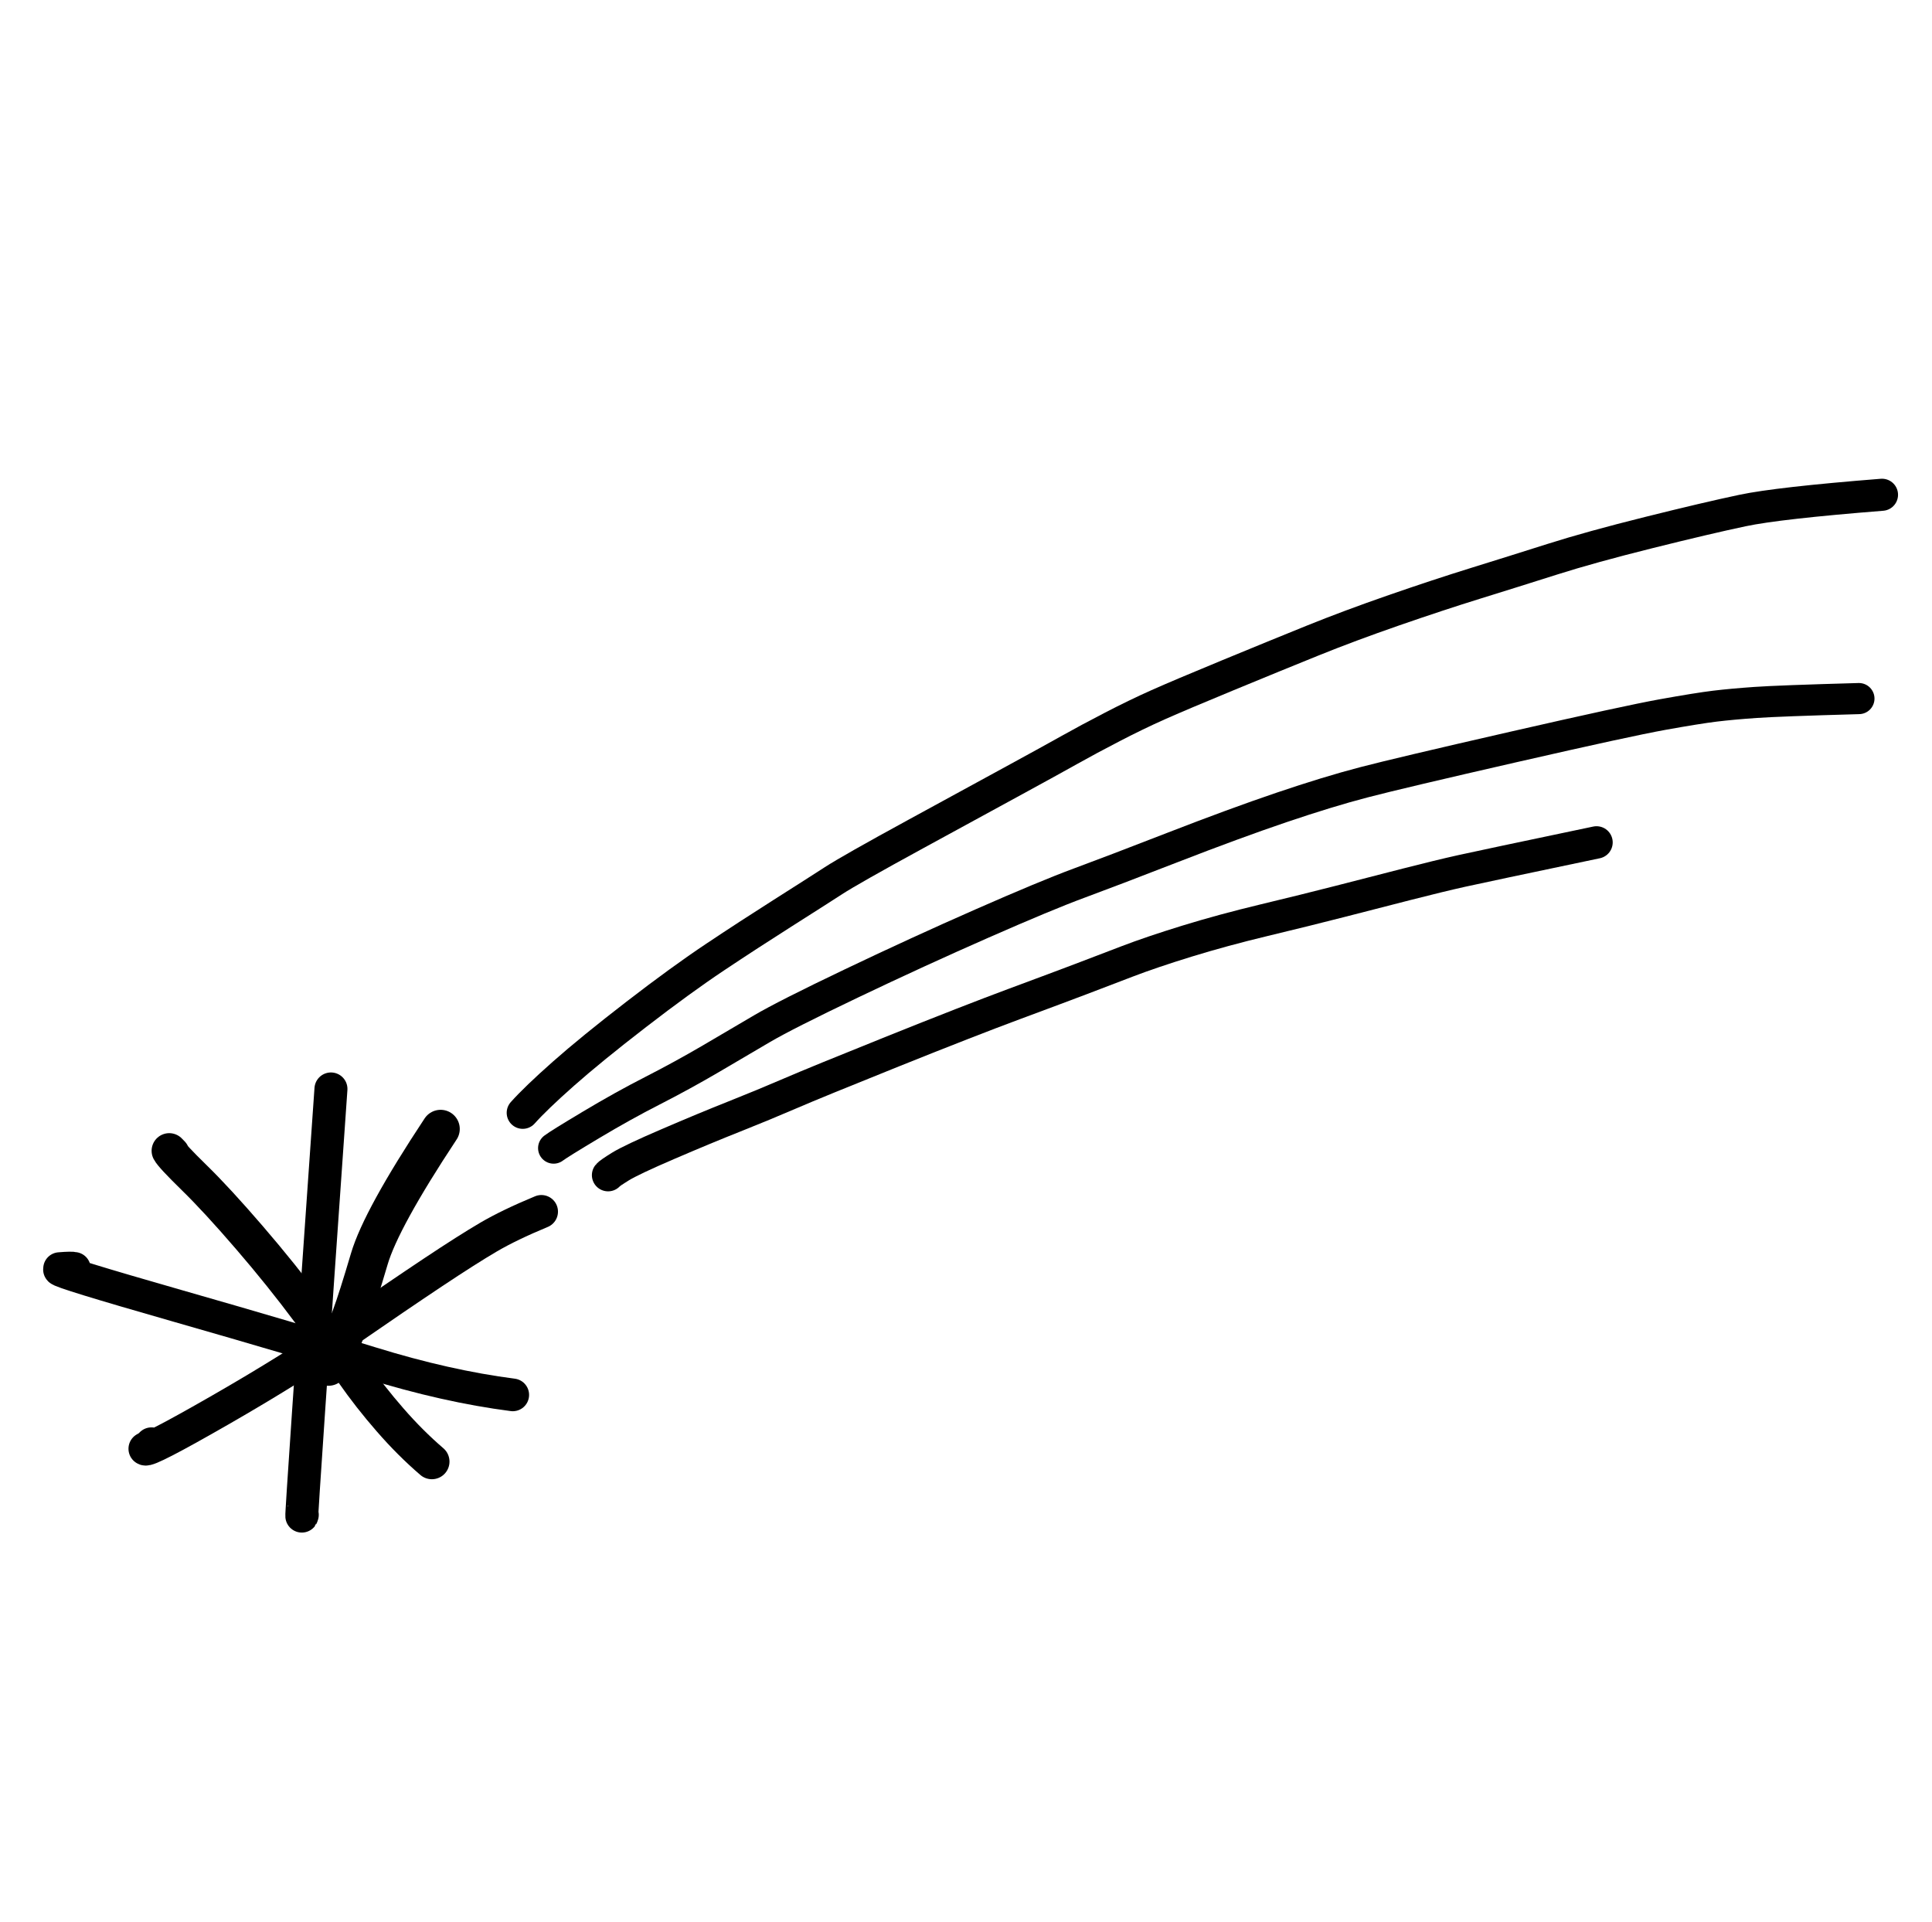
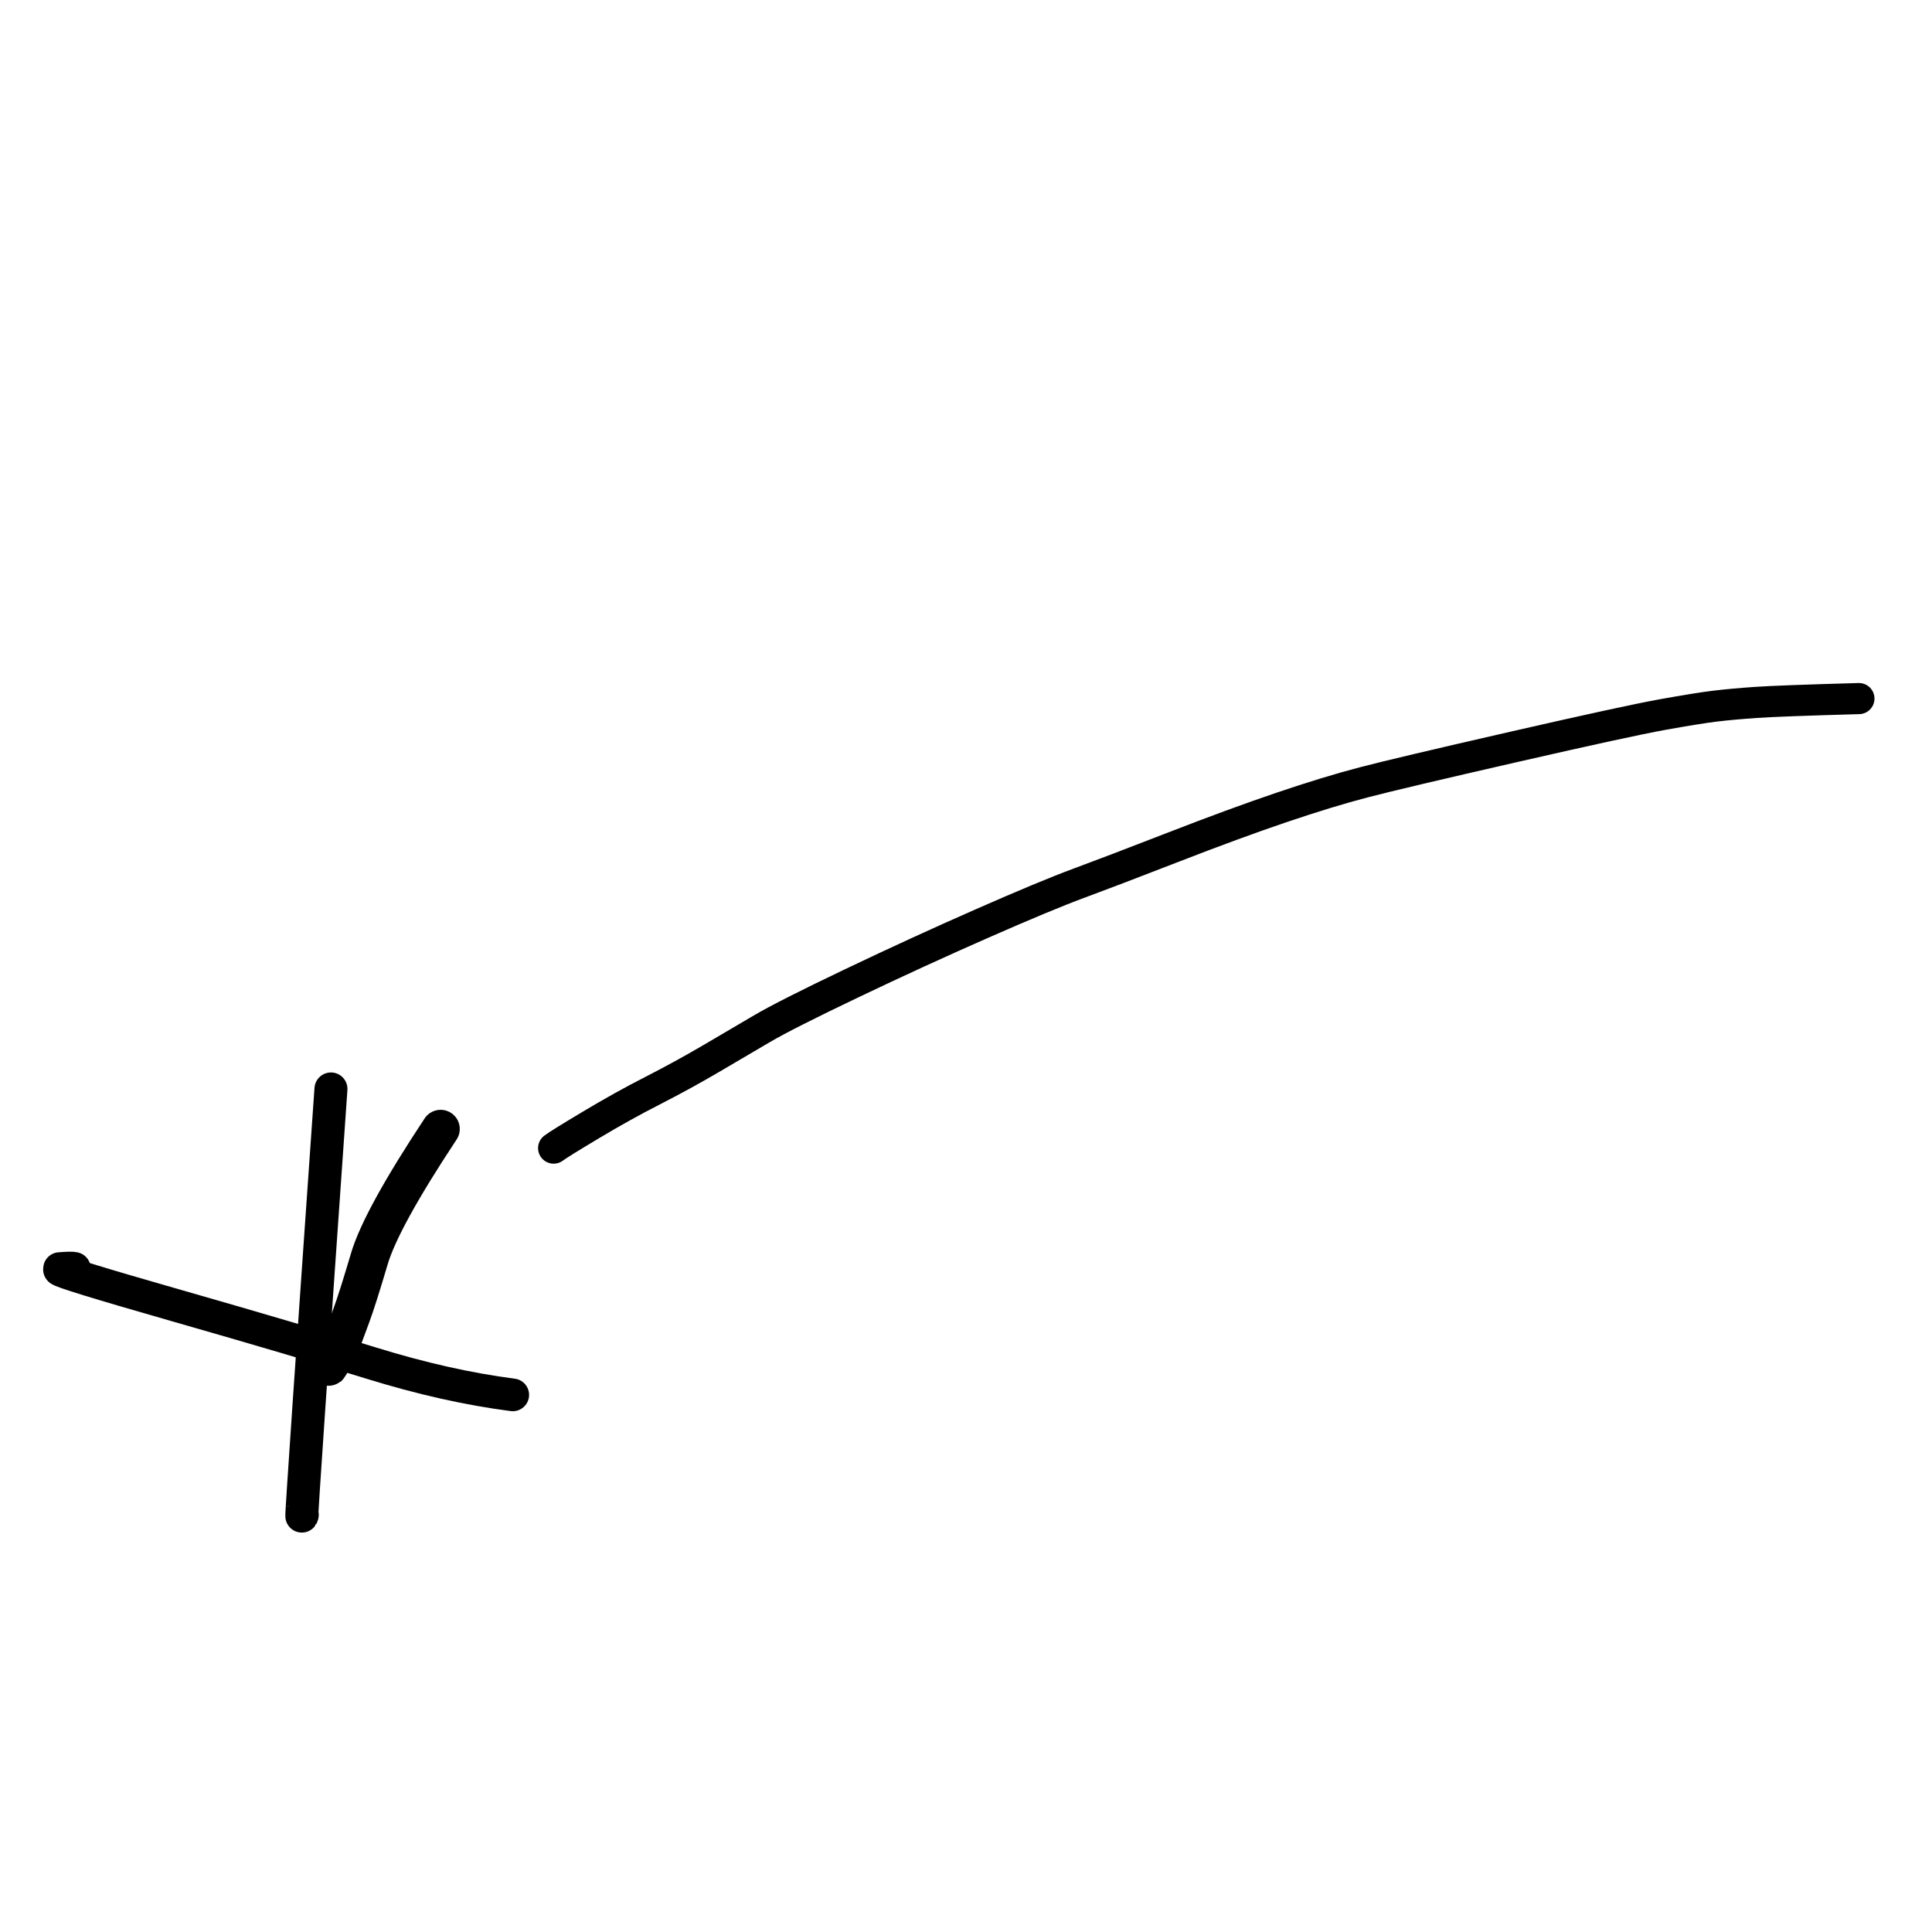
<svg xmlns="http://www.w3.org/2000/svg" width="190" height="189" viewBox="0 0 190 189" fill="none">
-   <path d="M16.916 113.451C16.867 113.399 16.776 113.305 16.643 113.17C16.812 113.5 17.634 114.385 19.108 115.824C20.584 117.264 22.386 119.22 24.516 121.693C26.646 124.166 28.604 126.604 30.39 129.009C32.177 131.413 33.62 133.403 34.718 134.978C35.817 136.555 37.031 138.106 38.361 139.631C39.69 141.158 41.06 142.526 42.471 143.736" stroke="black" stroke-width="3.467" stroke-linecap="round" stroke-linejoin="round" />
  <path d="M7.311 124.734C7.16 124.681 6.675 124.687 5.858 124.755C5.848 124.783 5.845 124.814 5.849 124.848C5.84 125.012 9.709 126.202 17.454 128.42C25.199 130.637 31.539 132.51 36.475 134.039C41.41 135.567 46.061 136.612 50.427 137.175" stroke="black" stroke-width="3.211" stroke-linecap="round" stroke-linejoin="round" />
  <path d="M29.727 148.968C29.712 149.01 29.697 149.051 29.683 149.093C29.626 149.182 30.58 135.18 32.547 107.089" stroke="black" stroke-width="3.244" stroke-linecap="round" stroke-linejoin="round" />
-   <path d="M14.901 142.001C14.809 142.136 14.598 142.294 14.267 142.474C14.418 142.676 16.88 141.406 21.653 138.665C26.426 135.923 30.535 133.362 33.98 130.983C37.426 128.603 40.289 126.655 42.569 125.138C44.848 123.621 46.672 122.462 48.041 121.66C49.408 120.859 51.142 120.023 53.242 119.153" stroke="black" stroke-width="3.264" stroke-linecap="round" stroke-linejoin="round" />
  <path d="M31.972 133.988C32.229 134.281 32.333 134.379 32.285 134.284C32.387 134.199 32.393 134.236 32.302 134.395C32.213 134.553 32.339 134.365 32.681 133.829C33.023 133.292 33.31 132.713 33.543 132.092C33.775 131.471 34.103 130.587 34.527 129.44C34.95 128.294 35.549 126.411 36.323 123.79C37.099 121.171 39.435 116.915 43.332 111.024" stroke="black" stroke-width="3.767" stroke-linecap="round" stroke-linejoin="round" />
-   <path d="M51.407 109.435C52.263 108.474 53.602 107.189 55.423 105.578C57.245 103.968 59.628 102.026 62.574 99.753C65.52 97.48 68.105 95.603 70.327 94.121C72.549 92.639 74.765 91.198 76.974 89.796C79.183 88.395 80.846 87.332 81.963 86.609C83.079 85.886 85.753 84.37 89.985 82.06C94.219 79.751 97.493 77.965 99.809 76.701C102.127 75.438 103.911 74.456 105.161 73.755C106.411 73.054 107.821 72.297 109.39 71.485C110.96 70.672 112.456 69.948 113.877 69.314C115.299 68.68 117.586 67.712 120.738 66.411C123.891 65.109 126.673 63.971 129.084 62.997C131.495 62.022 134.165 61.026 137.093 60.01C140.022 58.995 142.718 58.106 145.181 57.342C147.644 56.578 150.139 55.796 152.666 54.994C155.192 54.192 158.357 53.317 162.161 52.369C165.963 51.42 169.031 50.7 171.365 50.207C173.699 49.713 178.272 49.196 185.082 48.656" stroke="black" stroke-width="3.155" stroke-linecap="round" stroke-linejoin="round" />
  <path d="M54.446 112.907C54.801 112.636 56.028 111.874 58.127 110.619C60.226 109.364 62.248 108.241 64.192 107.249C66.135 106.255 68.029 105.219 69.873 104.14C71.716 103.061 73.4 102.071 74.926 101.17C76.452 100.271 79.39 98.783 83.741 96.706C88.092 94.629 92.371 92.667 96.577 90.818C100.783 88.969 103.958 87.648 106.102 86.856C108.247 86.064 111.335 84.885 115.368 83.319C119.402 81.752 122.951 80.449 126.015 79.409C129.08 78.37 131.783 77.545 134.125 76.934C136.466 76.323 141.37 75.164 148.837 73.457C156.303 71.75 161.191 70.688 163.5 70.272C165.81 69.857 167.527 69.581 168.651 69.444C169.776 69.309 171.105 69.187 172.639 69.08C174.173 68.972 177.564 68.845 182.814 68.699" stroke="black" stroke-width="3.06" stroke-linecap="round" stroke-linejoin="round" />
-   <path d="M59.801 115.566C59.892 115.447 60.295 115.166 61.01 114.722C61.727 114.279 63.295 113.537 65.715 112.497C68.135 111.456 70.306 110.555 72.227 109.793C74.148 109.029 75.97 108.276 77.692 107.534C79.415 106.79 82.788 105.41 87.812 103.392C92.835 101.376 96.818 99.821 99.76 98.729C102.704 97.637 104.891 96.819 106.324 96.275C107.757 95.73 109.262 95.155 110.839 94.55C112.416 93.944 114.378 93.279 116.725 92.555C119.073 91.832 121.605 91.144 124.323 90.491C127.04 89.84 129.526 89.225 131.779 88.647C134.031 88.069 136.22 87.507 138.346 86.961C140.473 86.416 142.271 85.98 143.741 85.652C145.211 85.326 149.633 84.39 157.007 82.844" stroke="black" stroke-width="3.184" stroke-linecap="round" stroke-linejoin="round" />
</svg>